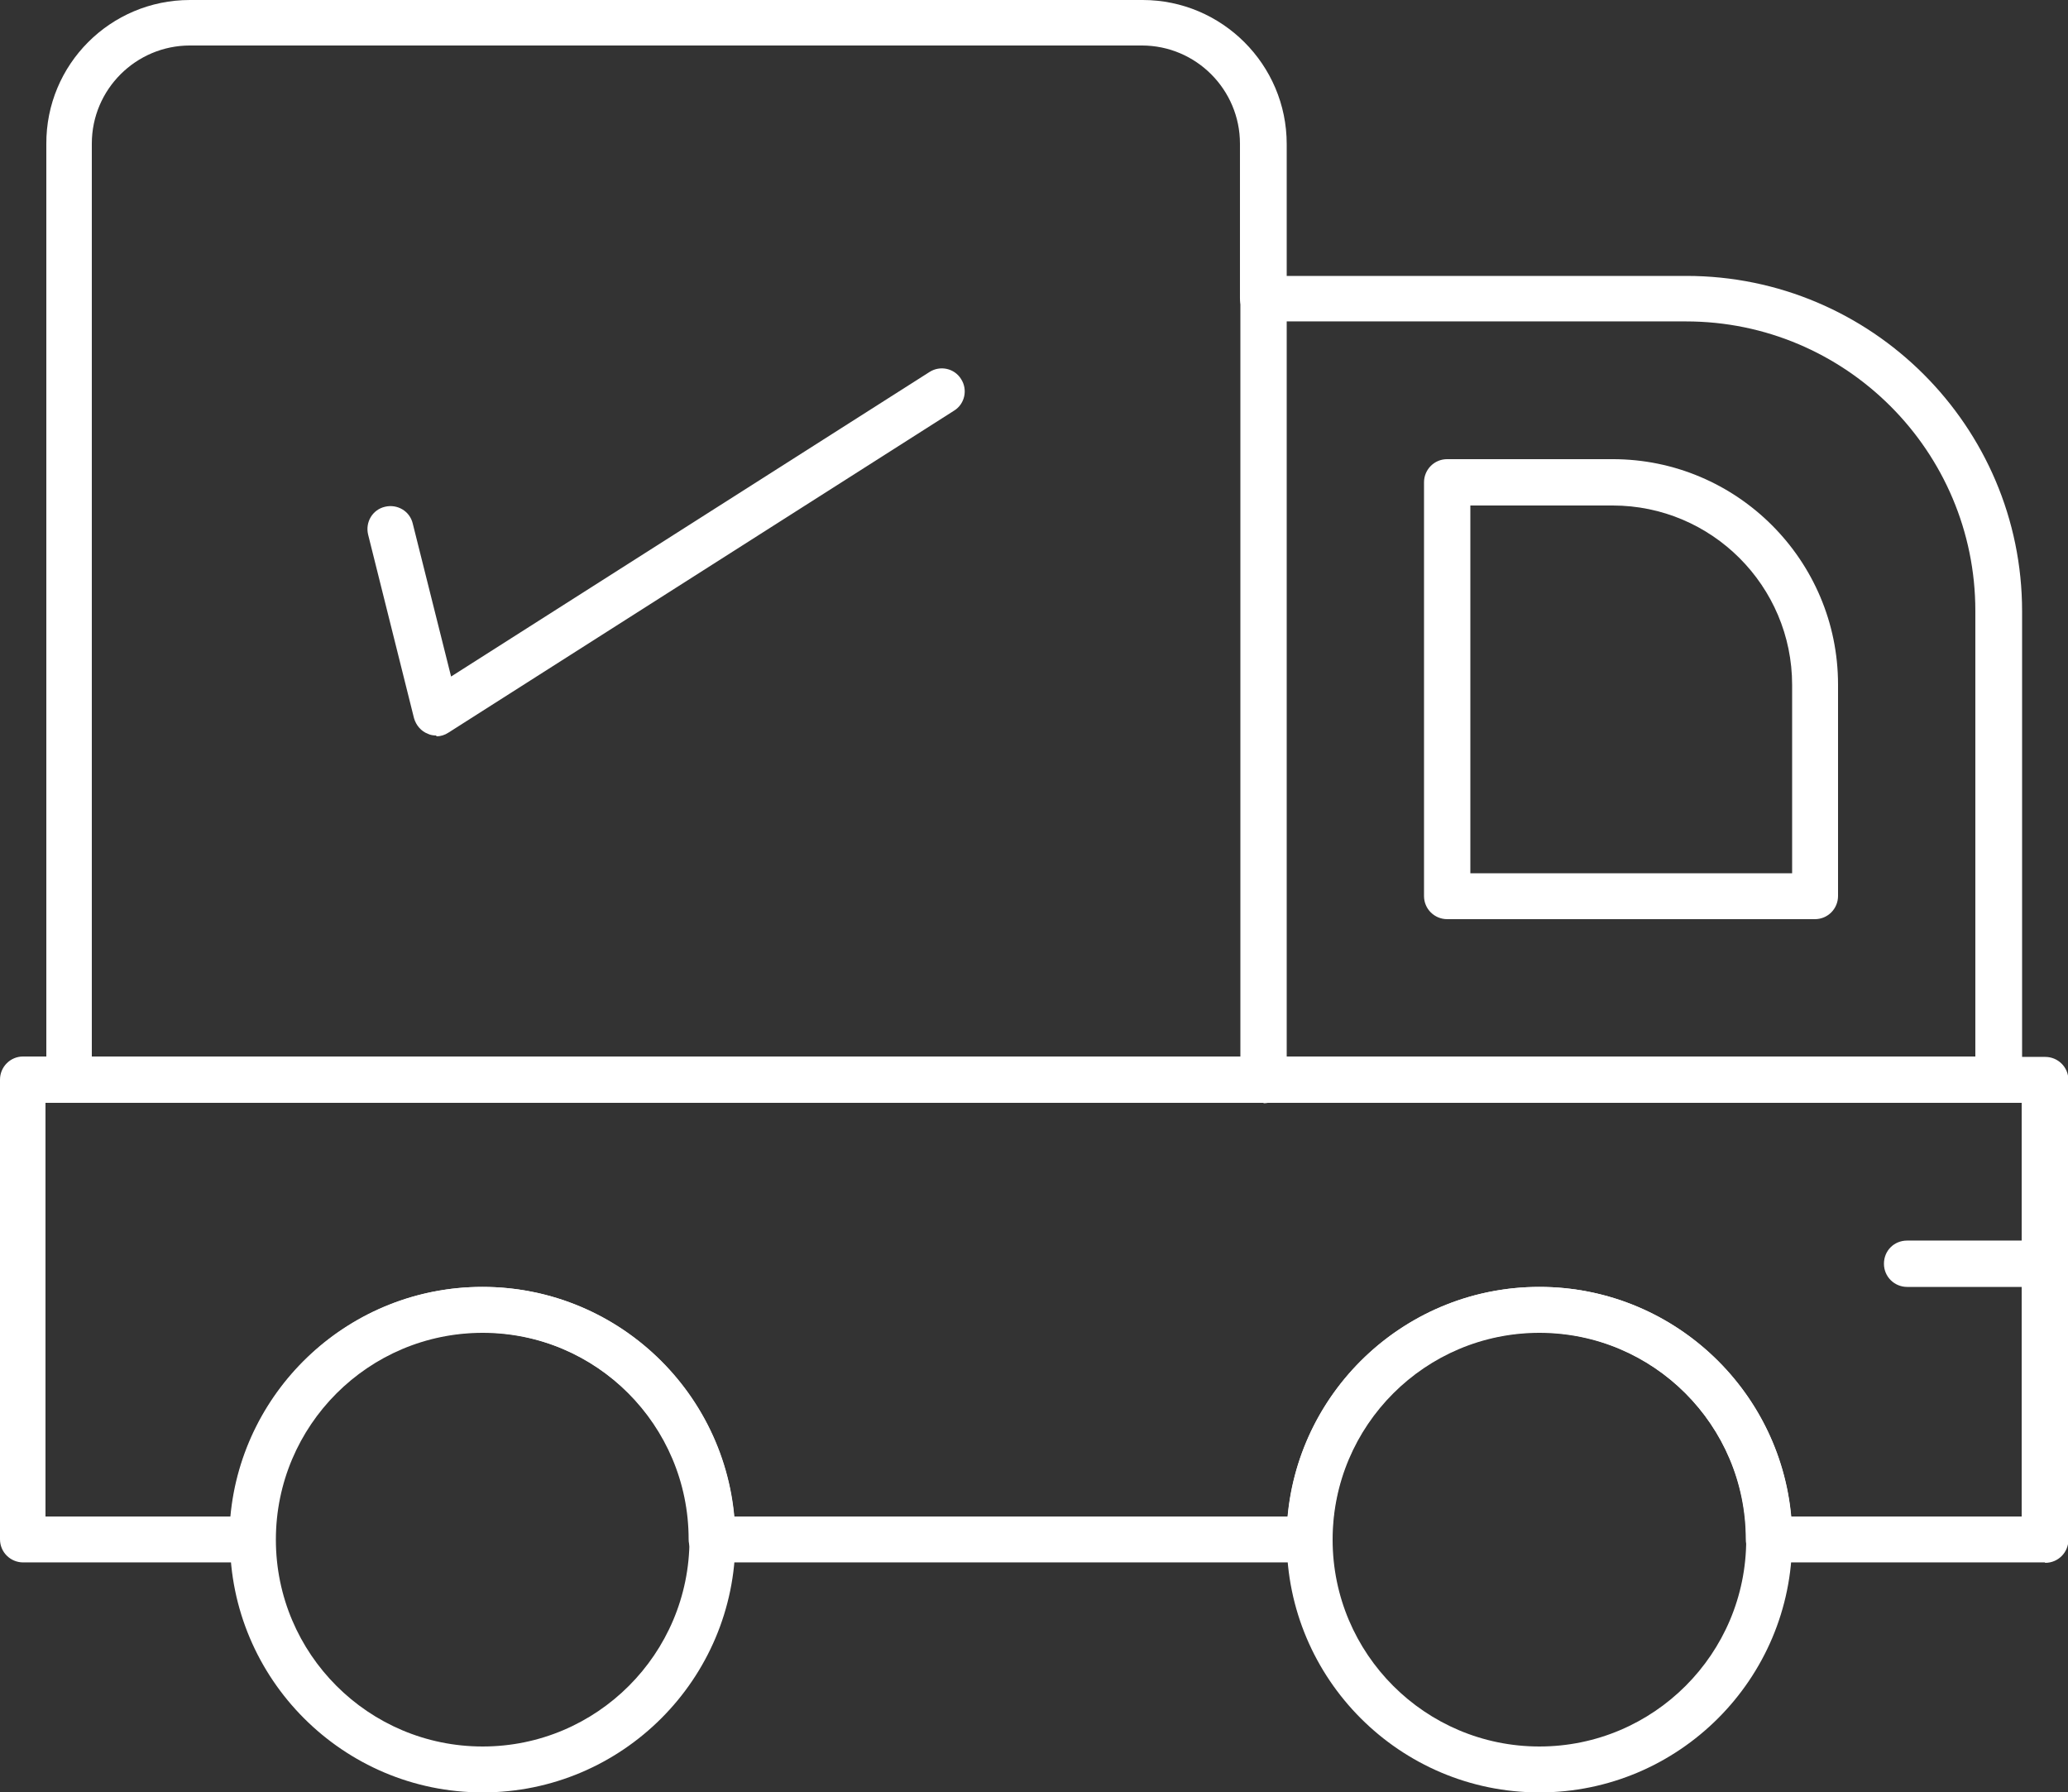
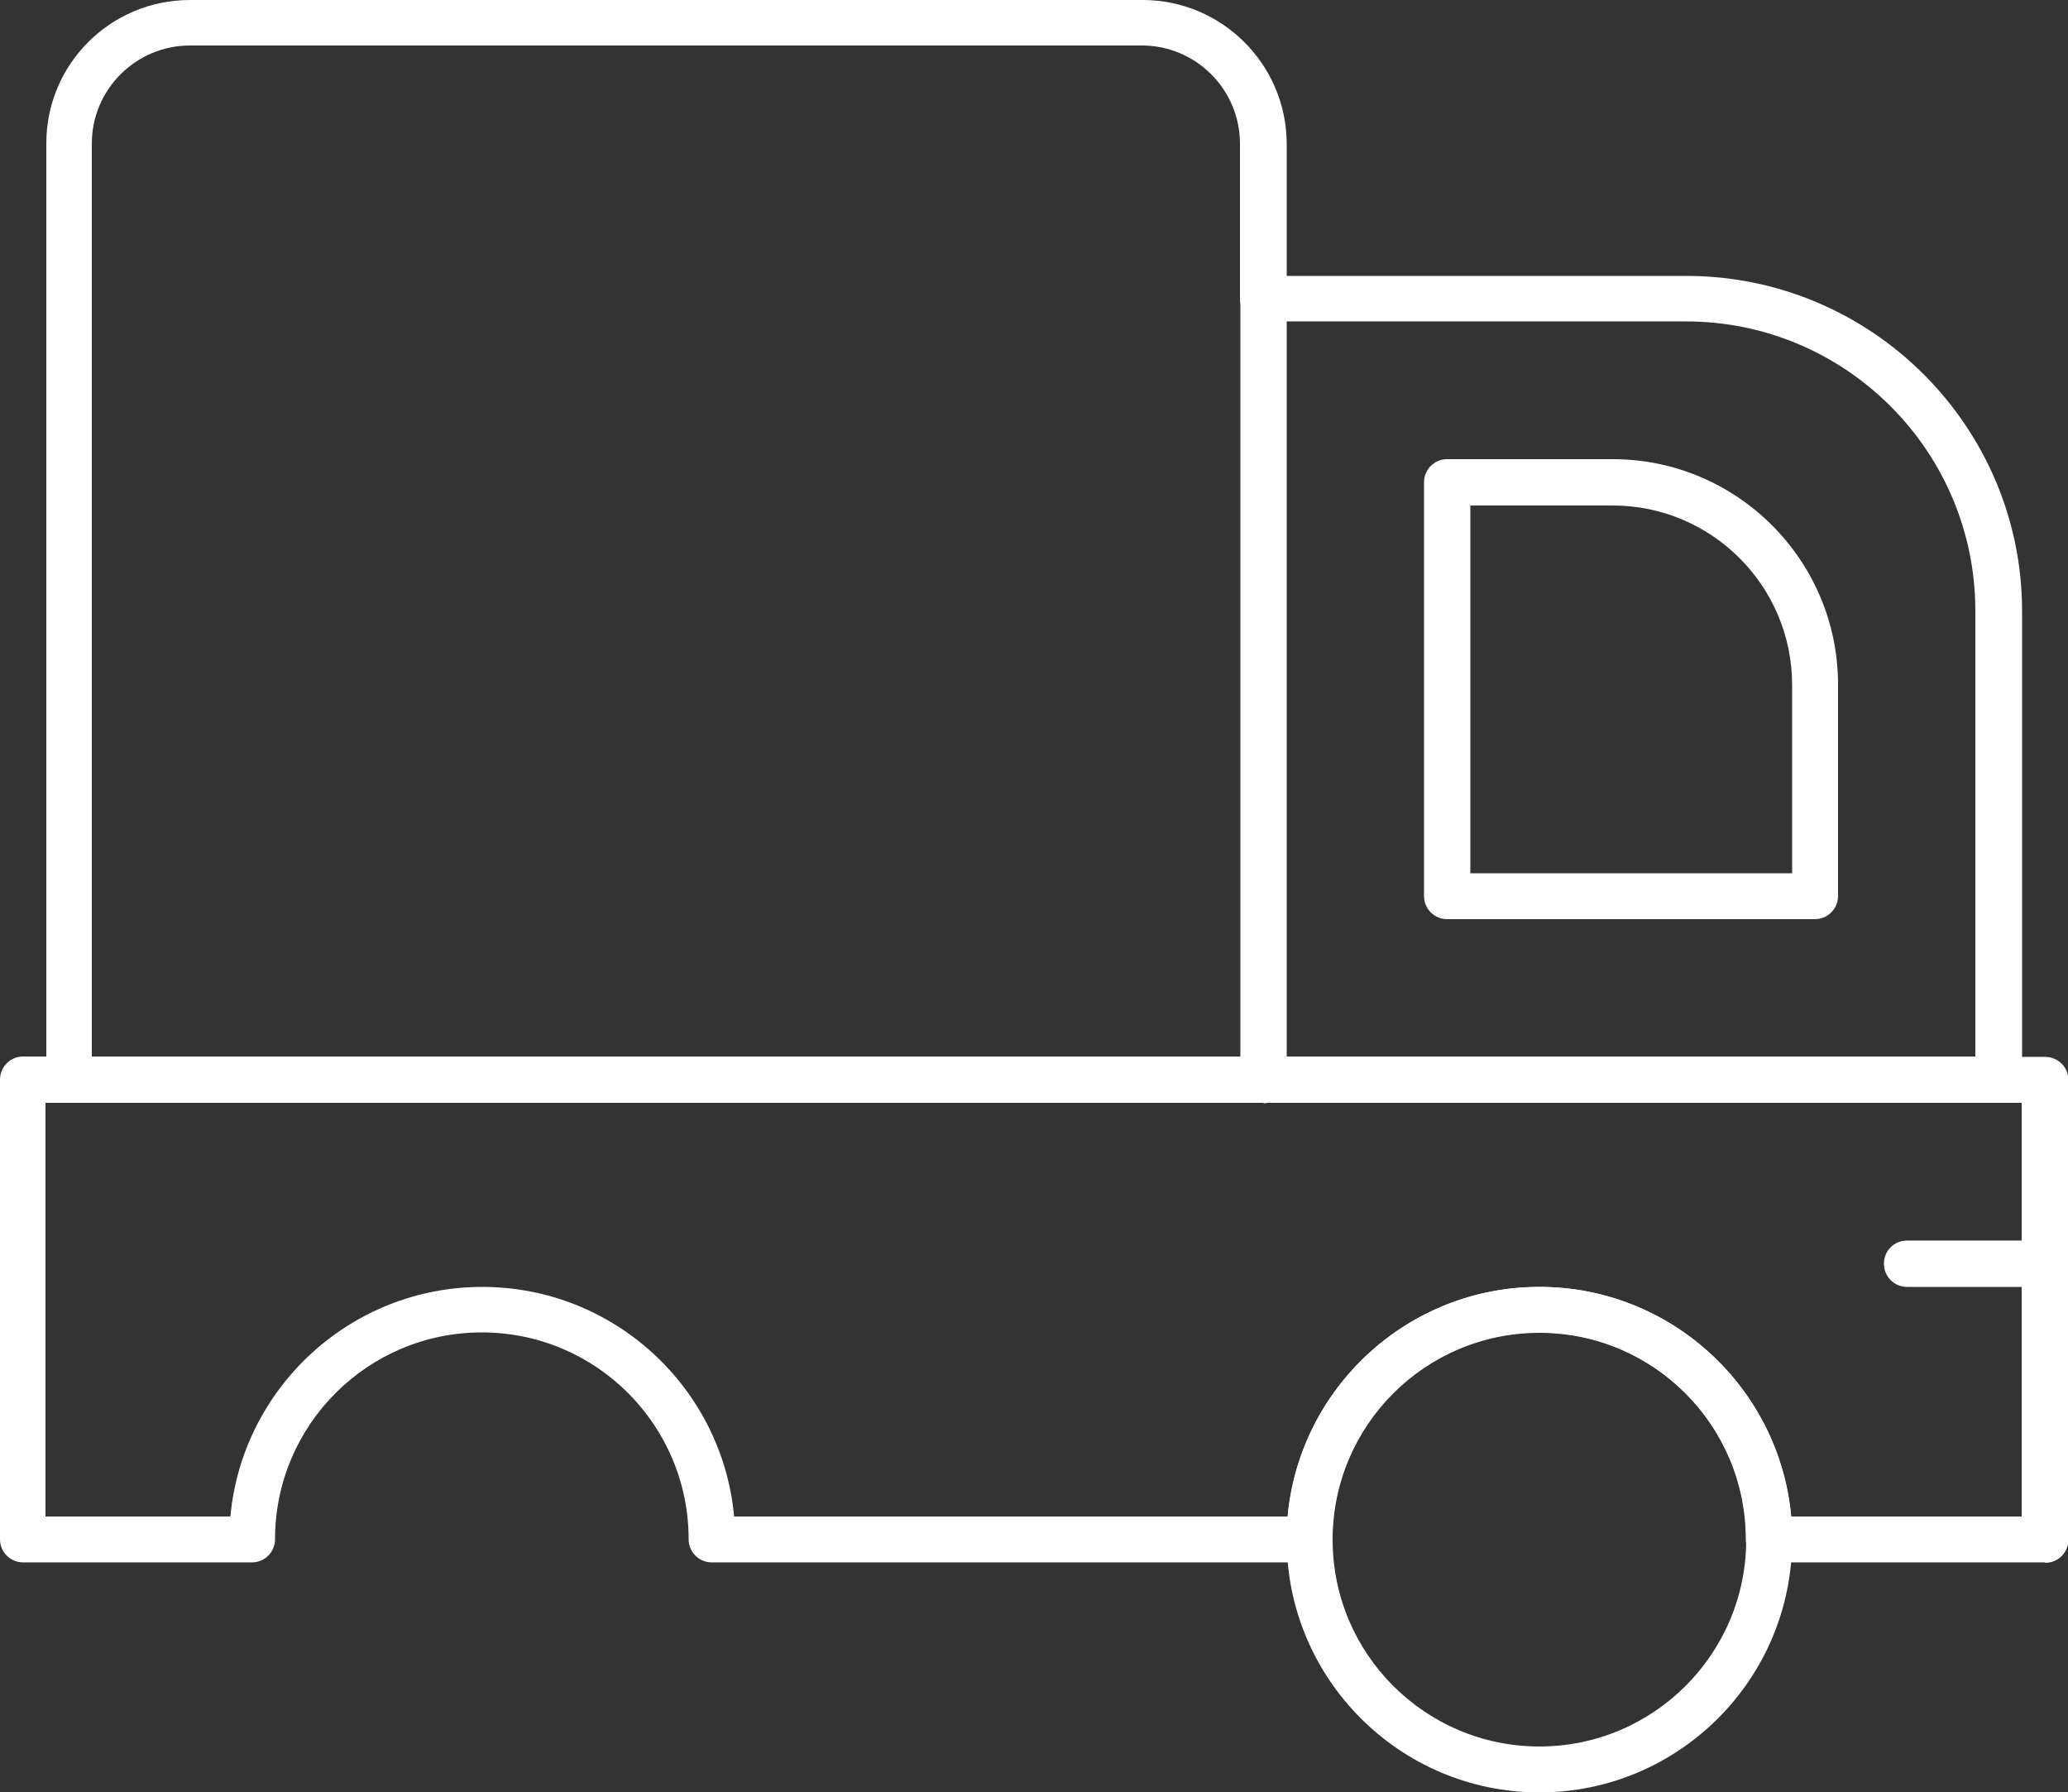
<svg xmlns="http://www.w3.org/2000/svg" id="_레이어_2" data-name="레이어 2" viewBox="0 0 49.1 42.55">
  <rect x="0" y="0" width="49.1" height="42.55" fill="#333333" stroke="none" />
  <defs>
    <style>
      .cls-1 {
        fill: #fff;
        stroke-width: 0px;
      }
    </style>
  </defs>
  <g id="_1" data-name="1">
    <g>
      <path class="cls-1" d="M48.55,37.09h-6.55c-.3,0-.55-.24-.55-.55,0-2.71-2.2-4.91-4.91-4.91s-4.91,2.2-4.91,4.91c0,.3-.24.55-.55.55h-14.18c-.3,0-.55-.24-.55-.55,0-2.71-2.2-4.91-4.91-4.91s-4.91,2.2-4.91,4.91c0,.3-.24.55-.55.55H.55c-.3,0-.55-.24-.55-.55v-10.91c0-.3.24-.55.55-.55h.55V3.42C1.09,1.53,2.62,0,4.51,0h22.62c1.88,0,3.42,1.53,3.42,3.42v3.13h9.49c4.39,0,7.97,3.57,7.97,7.96v10.58h.55c.3,0,.55.24.55.55v10.91c0,.3-.24.55-.55.55ZM42.52,36h5.48v-9.82h-.55c-.3,0-.55-.24-.55-.55v-11.13c0-3.79-3.08-6.87-6.87-6.87h-10.04c-.3,0-.55-.24-.55-.55v-3.67c0-1.28-1.04-2.33-2.33-2.33H4.51c-1.28,0-2.33,1.04-2.33,2.33v22.22c0,.3-.24.55-.55.55h-.55v9.82h4.39c.28-3.05,2.85-5.45,5.98-5.45s5.7,2.4,5.98,5.45h13.14c.28-3.05,2.85-5.45,5.98-5.45s5.7,2.4,5.98,5.45Z" />
-       <path class="cls-1" d="M11.46,42.55c-3.31,0-6-2.69-6-6s2.69-6,6-6,6,2.69,6,6c0,3.31-2.69,6-6,6ZM11.46,31.64c-2.71,0-4.91,2.2-4.91,4.91s2.2,4.91,4.91,4.91,4.91-2.2,4.91-4.91-2.2-4.91-4.91-4.91Z" />
      <path class="cls-1" d="M36.55,42.55c-3.31,0-6-2.69-6-6s2.69-6,6-6,6,2.69,6,6c0,3.31-2.69,6-6,6ZM36.55,31.64c-2.71,0-4.91,2.2-4.91,4.91s2.2,4.91,4.91,4.91,4.91-2.2,4.91-4.91-2.2-4.91-4.91-4.91Z" />
      <path class="cls-1" d="M43.09,21.82h-8.73c-.3,0-.55-.24-.55-.55v-9.82c0-.3.24-.55.55-.55h3.93c2.95,0,5.35,2.4,5.35,5.35v5.02c0,.3-.24.55-.55.55ZM34.91,20.73h7.64v-4.47c0-2.35-1.91-4.26-4.26-4.26h-3.38v8.73Z" />
      <path class="cls-1" d="M47.46,26.18H1.64c-.3,0-.55-.24-.55-.55s.24-.55.55-.55h45.82c.3,0,.55.24.55.55,0,.3-.24.55-.55.55Z" />
      <path class="cls-1" d="M48.55,30.55h-3.27c-.3,0-.55-.24-.55-.55s.24-.55.55-.55h3.27c.3,0,.55.24.55.55s-.24.55-.55.55Z" />
      <path class="cls-1" d="M30,26.18c-.3,0-.55-.24-.55-.55V7.09c0-.3.24-.55.55-.55s.55.24.55.55v18.55c0,.3-.24.55-.55.55Z" />
-       <path class="cls-1" d="M10.36,17.46c-.07,0-.14-.01-.2-.04-.16-.06-.28-.2-.33-.37l-1.09-4.36c-.07-.29.1-.59.4-.66.29-.07.59.1.66.4l.91,3.63,11.36-7.23c.25-.16.59-.09.75.17.16.25.09.59-.17.75l-12,7.64c-.09.06-.19.09-.29.09Z" />
    </g>
  </g>
</svg>